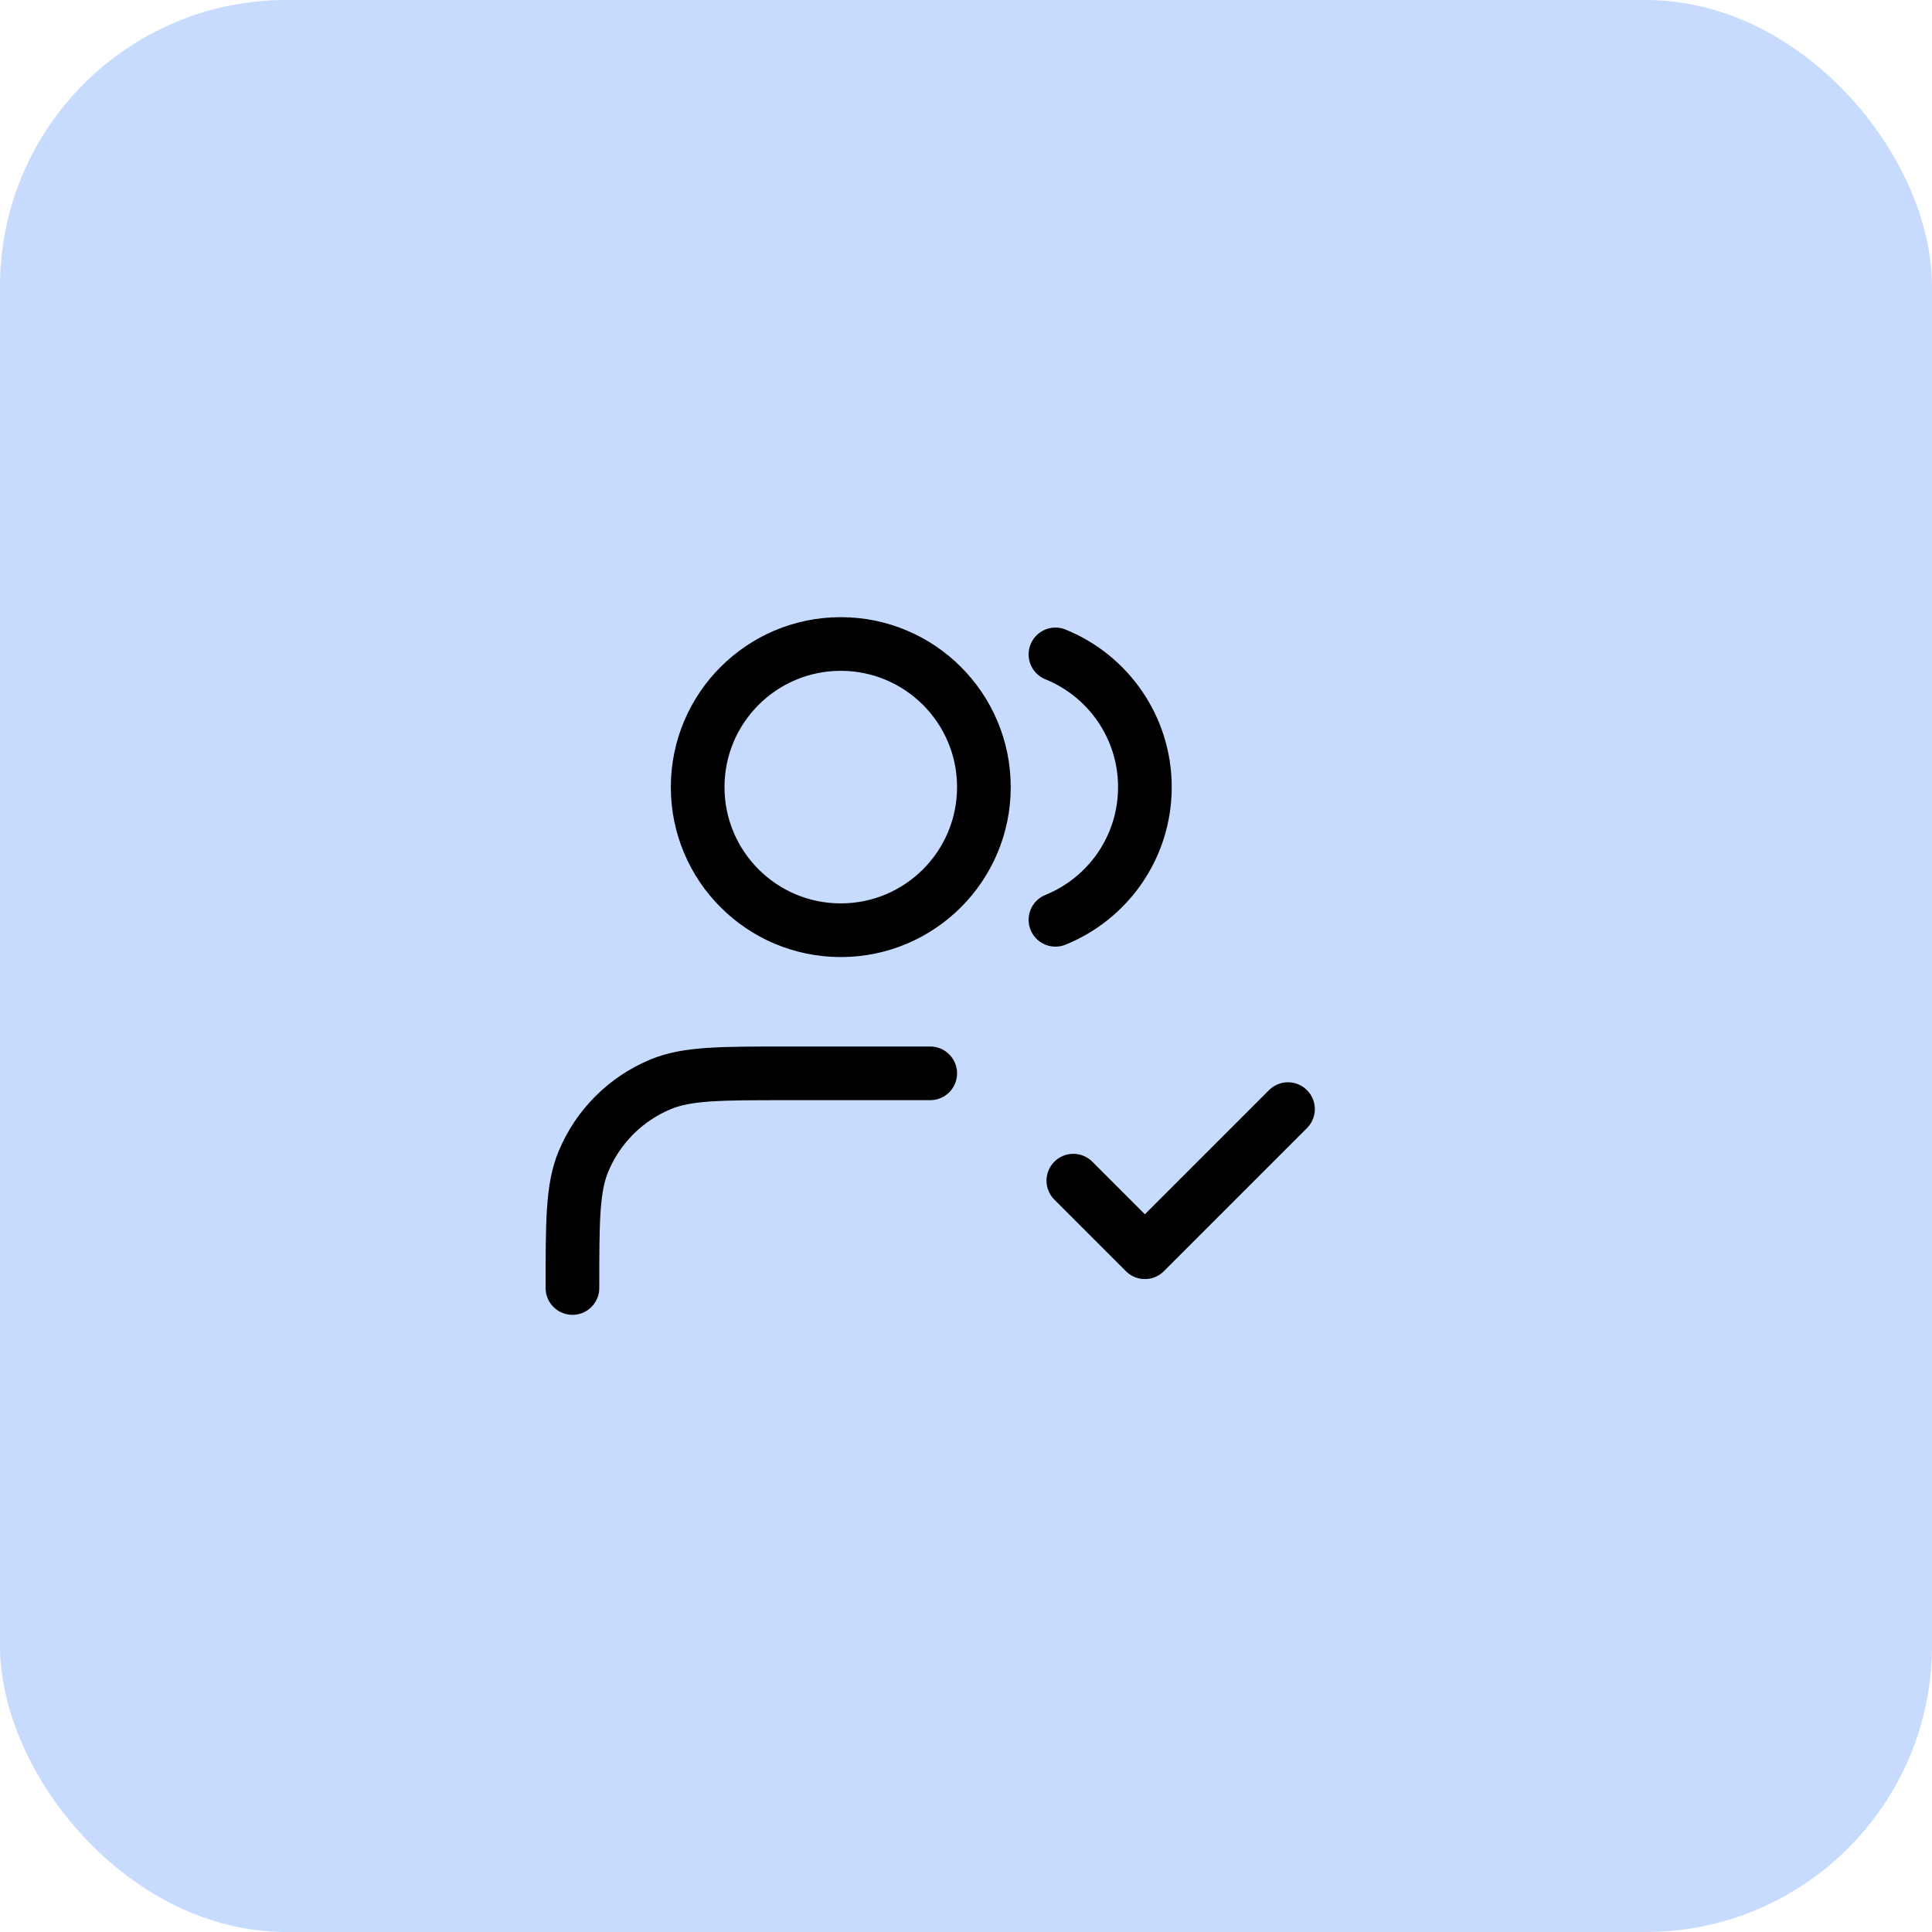
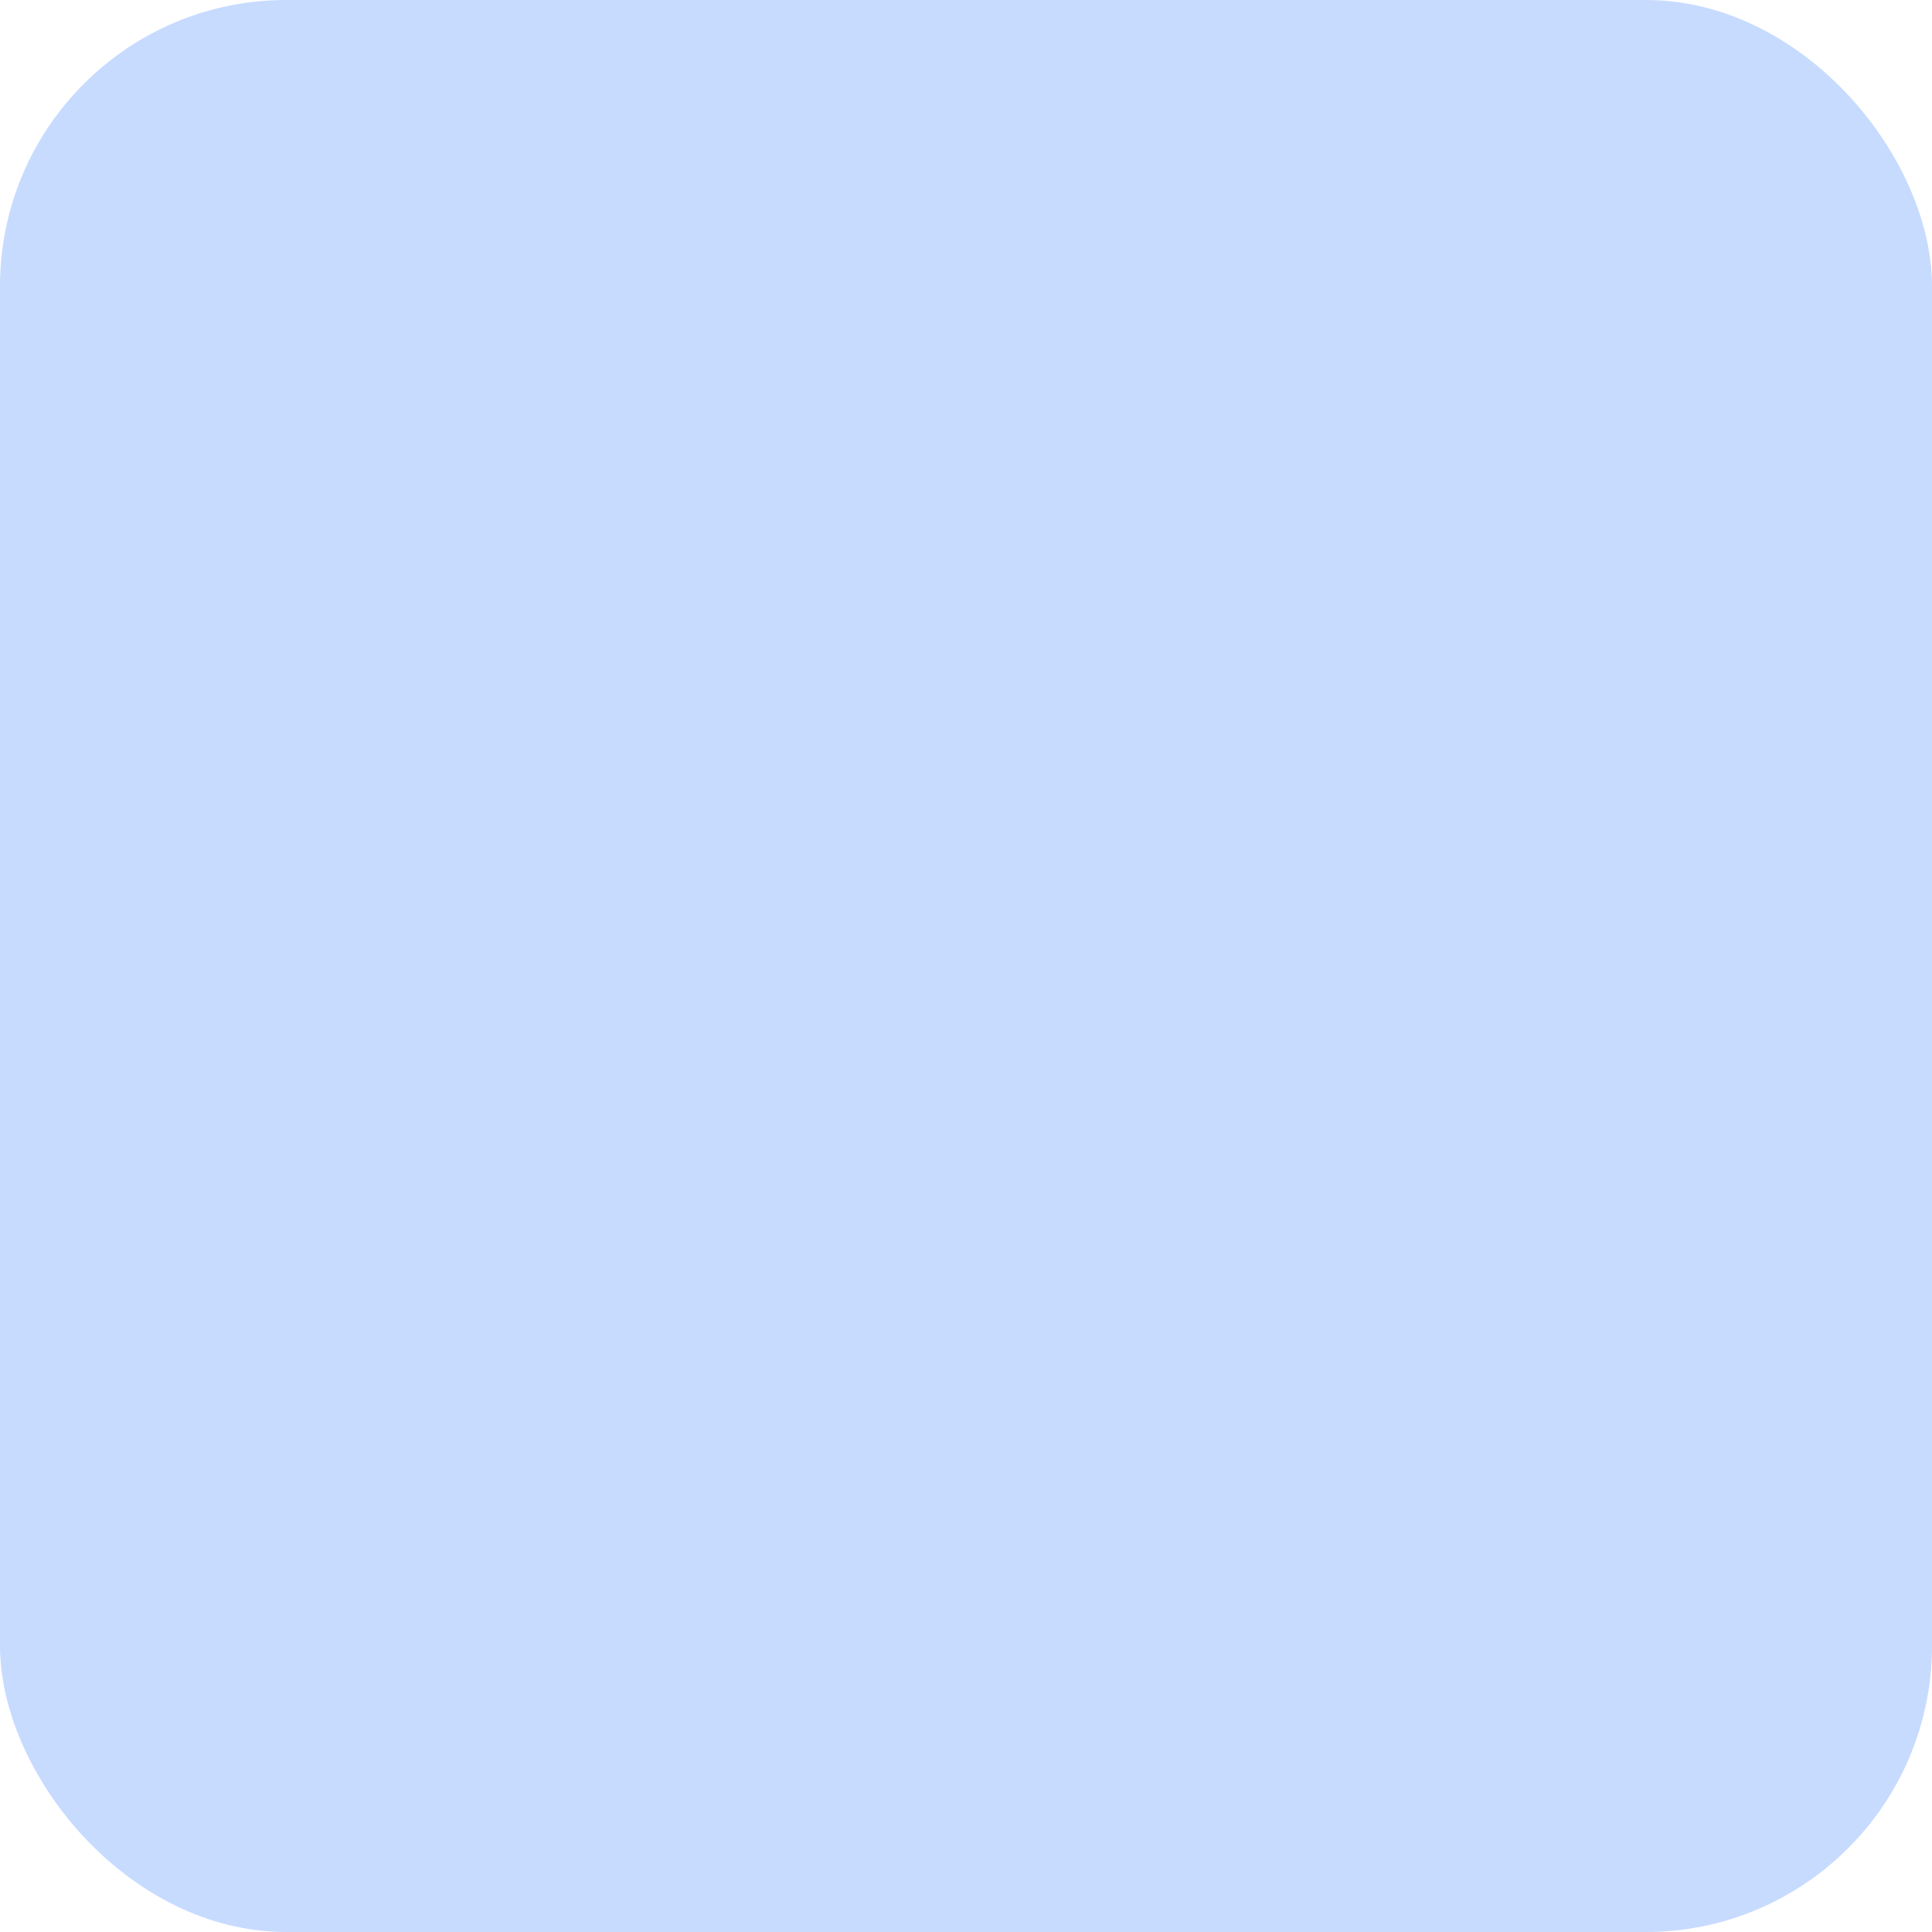
<svg xmlns="http://www.w3.org/2000/svg" width="54" height="54" viewBox="0 0 54 54" fill="none">
  <rect width="54" height="54" rx="8" fill="#C7DBFF" />
-   <path d="M30 33L32 35L36 31M26 30H22C20.136 30 19.204 30 18.469 30.305C17.489 30.71 16.71 31.489 16.305 32.469C16 33.204 16 34.136 16 36M29.5 18.291C30.966 18.884 32 20.321 32 22C32 23.679 30.966 25.116 29.5 25.709M27.5 22C27.5 24.209 25.709 26 23.5 26C21.291 26 19.5 24.209 19.5 22C19.5 19.791 21.291 18 23.5 18C25.709 18 27.5 19.791 27.5 22Z" stroke="black" stroke-width="1.5" stroke-linecap="round" stroke-linejoin="round" />
</svg>